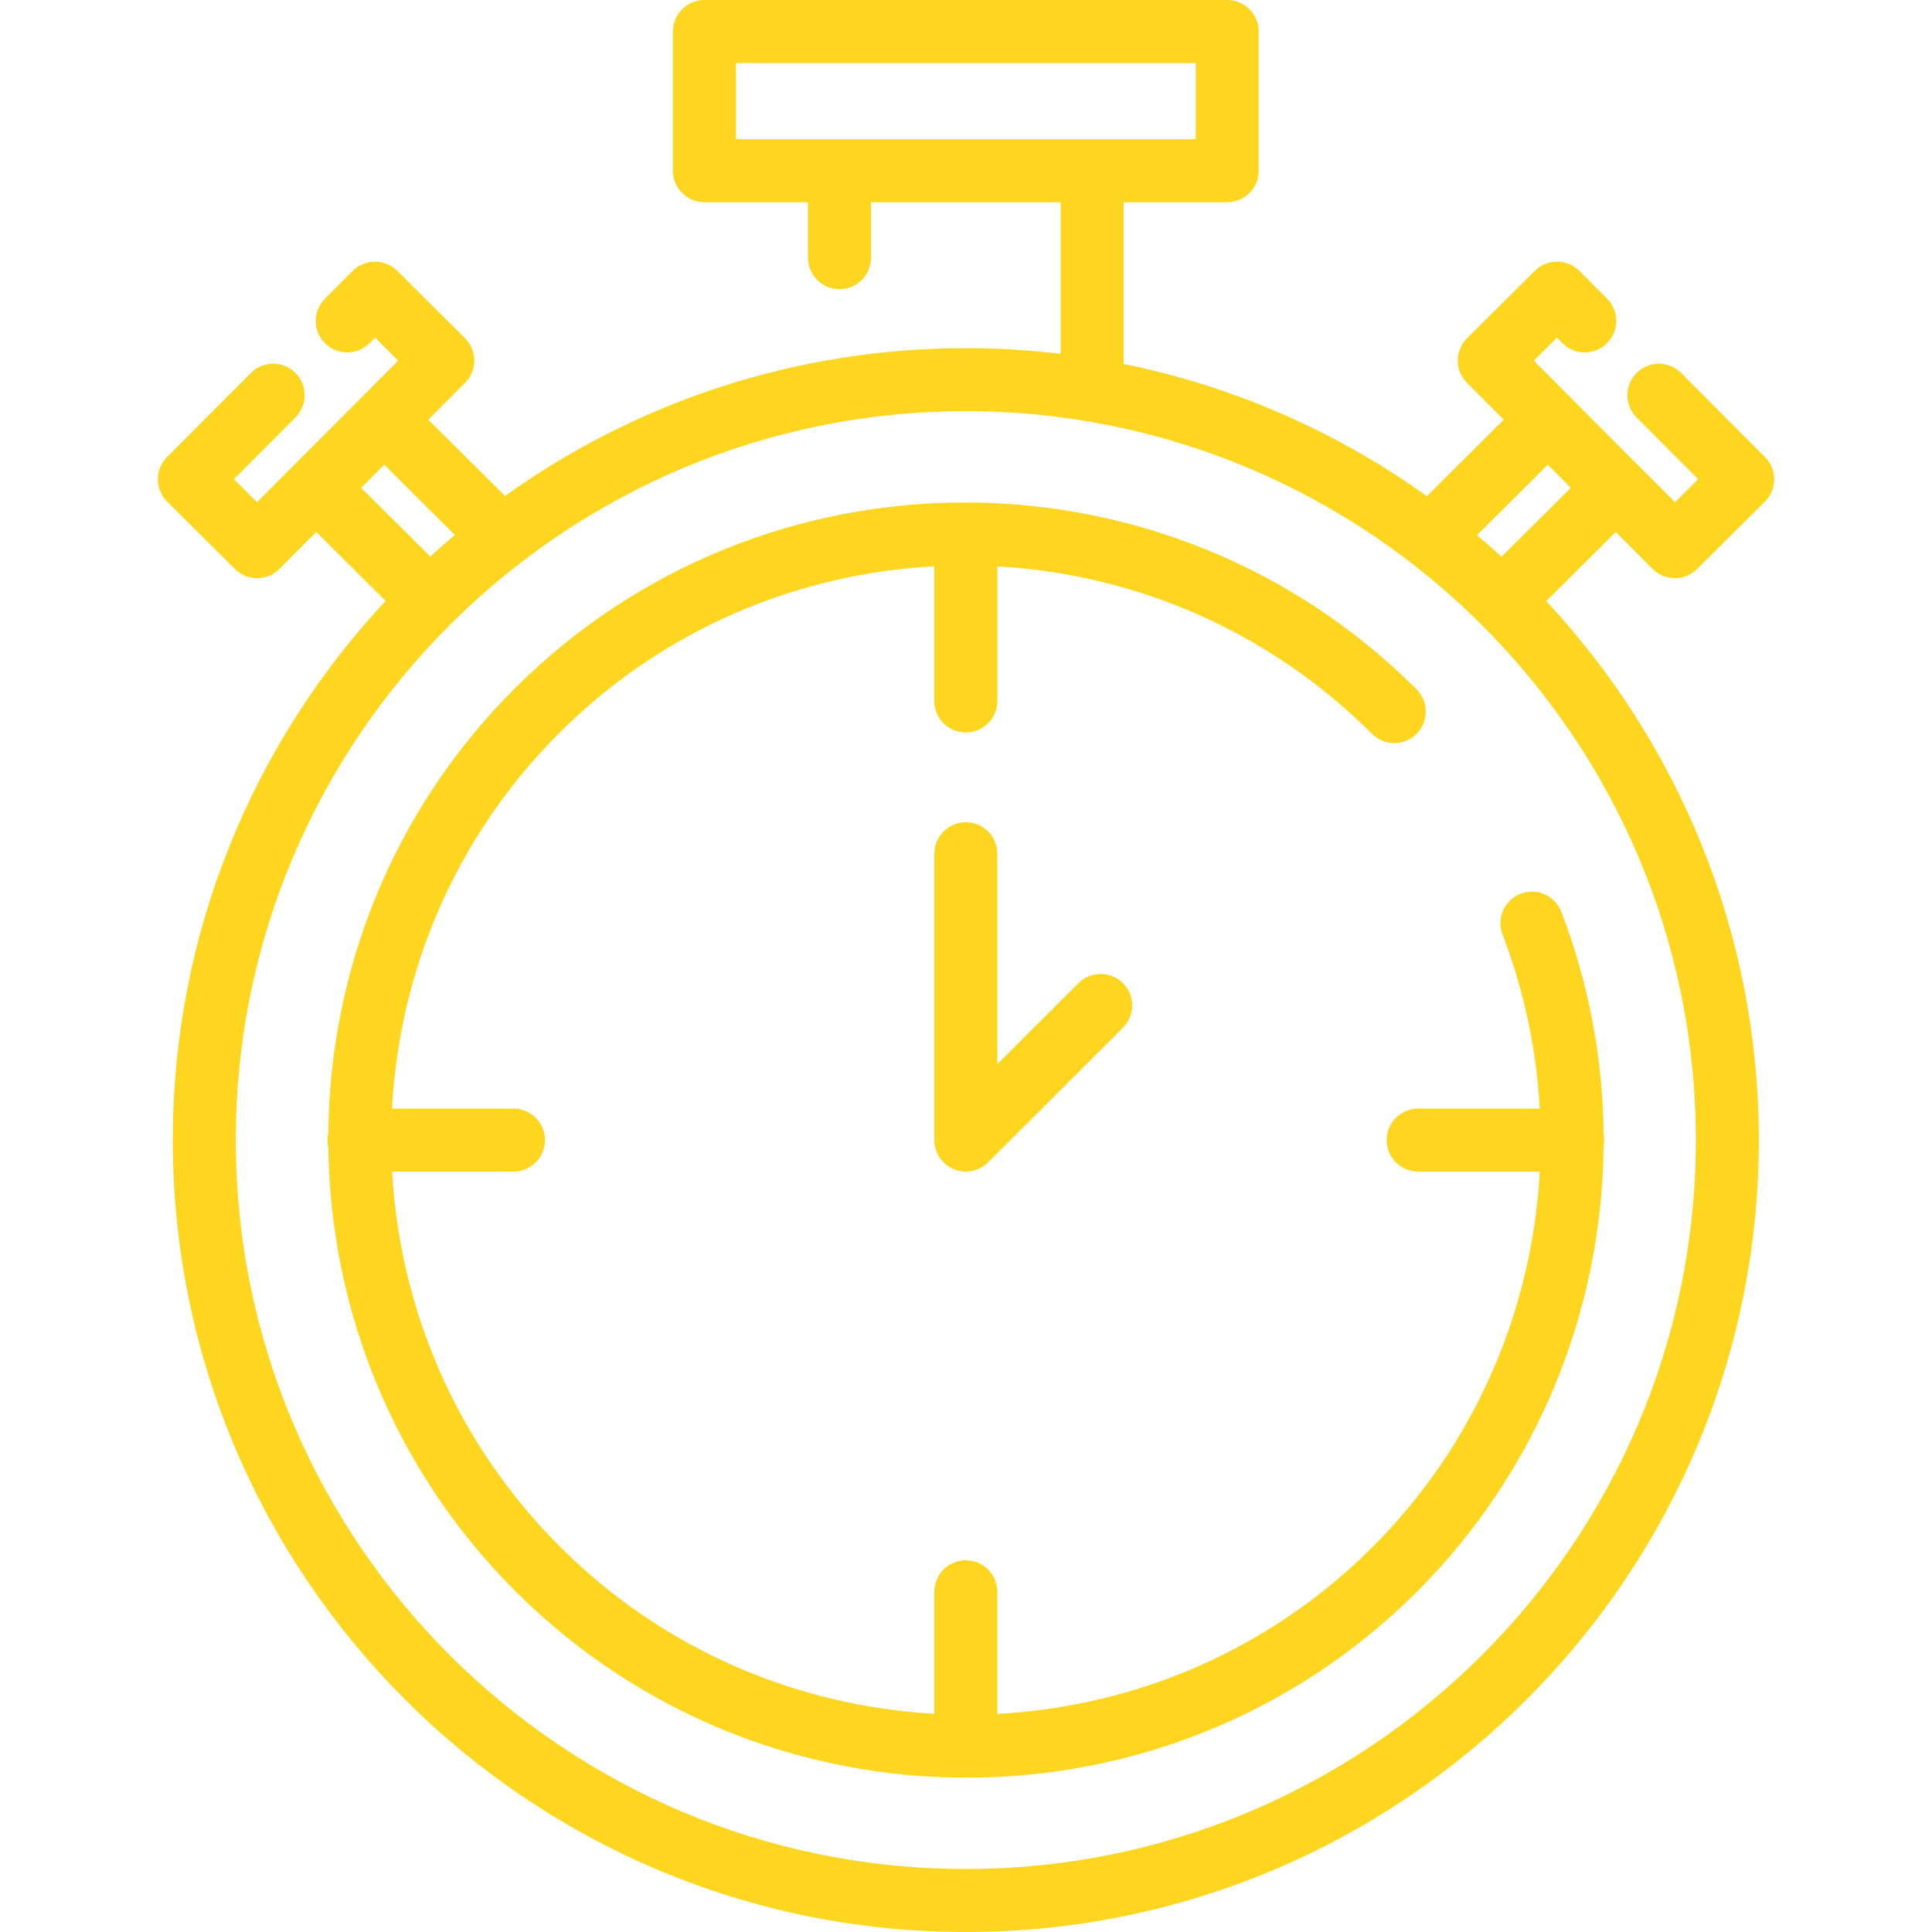
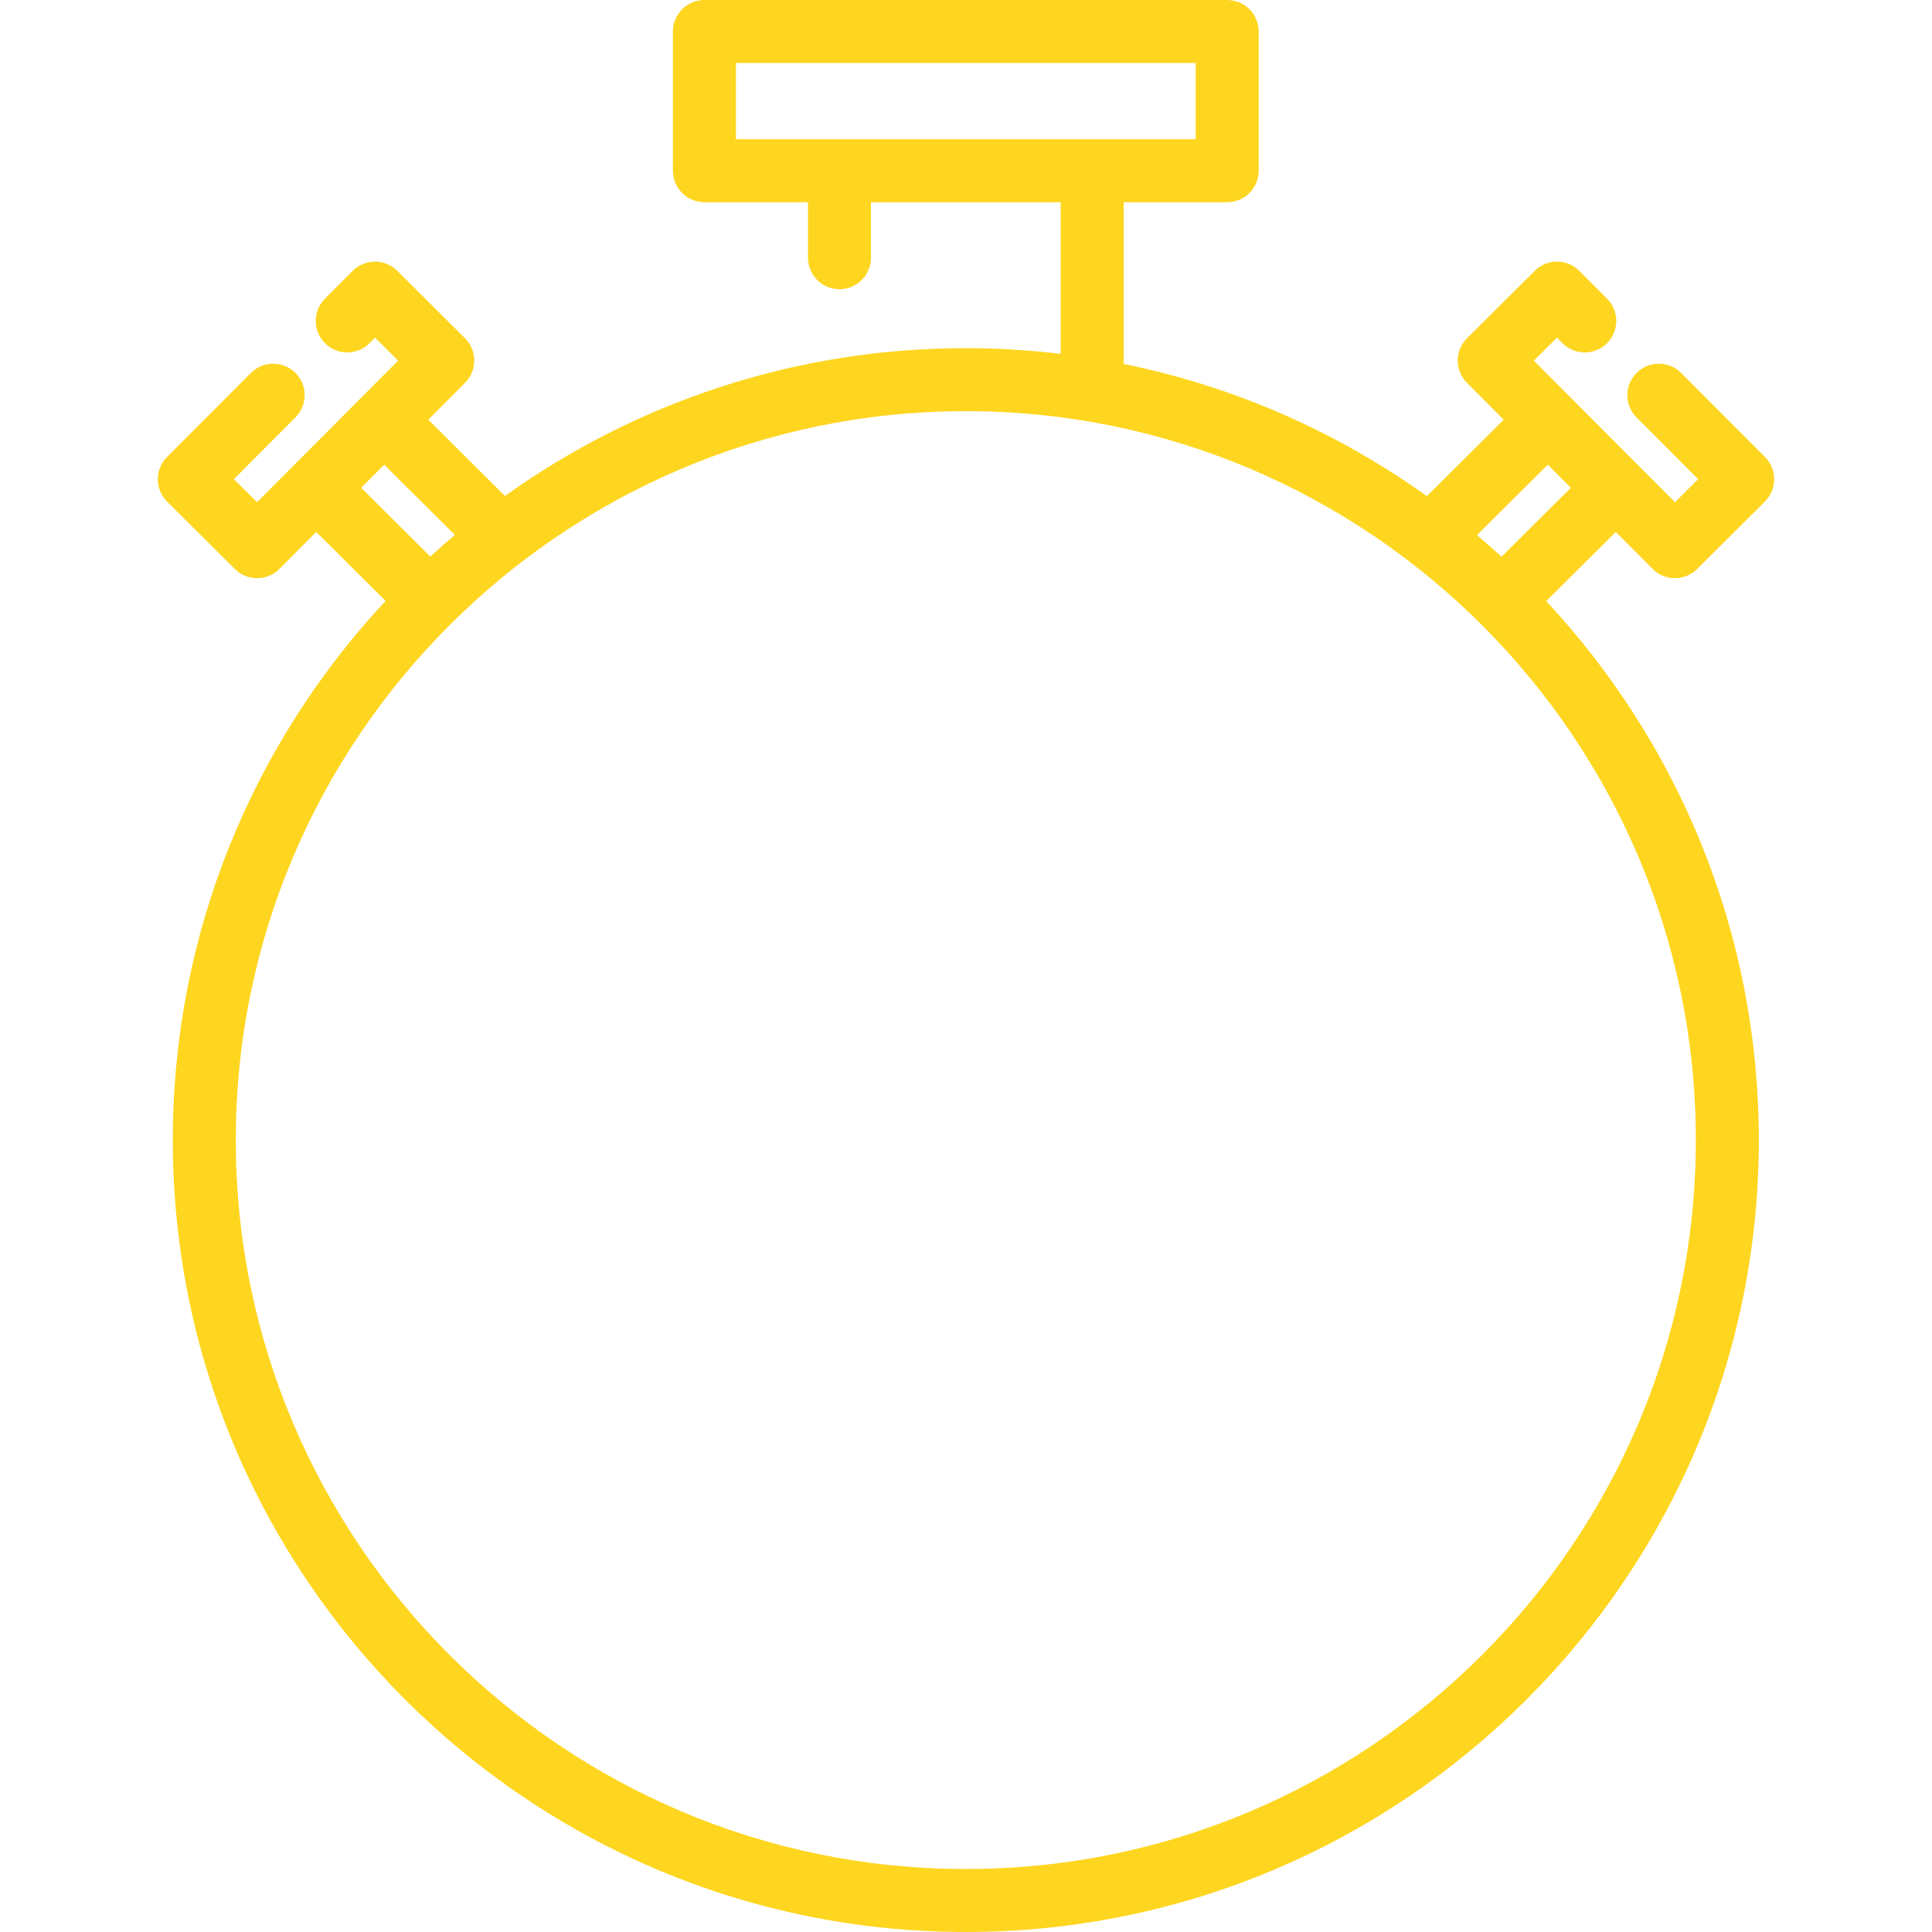
<svg xmlns="http://www.w3.org/2000/svg" fill="#fed620" version="1.1" id="Layer_1" x="0px" y="0px" viewBox="0 0 512 512" style="enable-background:new 0 0 512 512;" xml:space="preserve">
  <g>
    <g>
      <g>
-         <path d="M408.044,293.786h-32.221c-4.61,0-8.348,3.738-8.348,8.348s3.738,8.348,8.348,8.348h32.233     c-1.995,36.811-17.269,72.444-44.291,99.467c-27.591,27.59-63.242,42.332-99.467,44.247v-32.362c0-4.61-3.738-8.348-8.348-8.348     s-8.348,3.738-8.348,8.348v32.336c-36.148-2.021-71.728-16.811-99.301-44.386c-27.573-27.575-42.365-63.153-44.386-99.301h32.163     c4.61,0,8.348-3.738,8.348-8.348s-3.738-8.348-8.348-8.348h-32.189c1.914-36.226,16.657-71.876,44.248-99.467     c27.591-27.591,63.241-42.332,99.467-44.248v35.692c0,4.61,3.738,8.348,8.348,8.348s8.348-3.738,8.348-8.348v-35.665     c36.148,2.021,71.728,16.813,99.302,44.386c3.26,3.26,8.546,3.26,11.805,0c3.26-3.26,3.26-8.546,0-11.805     c-65.958-65.958-173.207-66.034-239.075-0.165c-32.492,32.492-48.926,75.053-49.333,117.759c-0.137,0.599-0.216,1.22-0.216,1.861     c0,0.649,0.081,1.277,0.221,1.883c0.529,42.622,17.021,85.101,49.493,117.572c33.012,33.012,76.357,49.52,119.69,49.517     c43.248-0.002,86.485-16.451,119.386-49.352c31.861-31.861,49.008-74.505,49.395-118.042c0.098-0.512,0.154-1.039,0.154-1.578     c0-0.516-0.053-1.021-0.144-1.512c-0.186-19.834-3.847-39.806-11.207-58.98c-1.652-4.304-6.48-6.452-10.785-4.802     c-4.304,1.652-6.453,6.481-4.802,10.785C403.948,262.655,407.182,278.225,408.044,293.786z" />
        <path d="M437.953,150.771c1.631,1.635,3.77,2.453,5.91,2.453c2.129,0,4.258-0.809,5.887-2.429l17.966-17.868     c1.572-1.563,2.458-3.686,2.461-5.902c0.004-2.216-0.873-4.343-2.438-5.912l-22.217-22.275c-3.255-3.263-8.54-3.271-11.805-0.016     c-3.265,3.256-3.271,8.542-0.016,11.805l16.314,16.356l-6.128,6.095l-37.409-37.505l6.127-6.095l1.467,1.47     c3.255,3.263,8.54,3.271,11.805,0.016c3.265-3.256,3.271-8.542,0.016-11.805l-7.354-7.373c-3.252-3.261-8.531-3.271-11.797-0.023     L388.775,89.63c-1.572,1.563-2.458,3.686-2.461,5.902c-0.004,2.216,0.873,4.343,2.438,5.912l9.749,9.775l-20.371,20.26     c-23.619-16.912-50.875-29.062-80.352-35.031v-42.86h27.443c4.61,0,8.348-3.738,8.348-8.348V8.348     c0-4.61-3.738-8.348-8.348-8.348H186.675c-4.61,0-8.348,3.738-8.348,8.348v36.893c0,4.61,3.738,8.348,8.348,8.348h27.444v14.71     c0,4.61,3.738,8.348,8.348,8.348s8.348-3.738,8.348-8.348v-14.71h50.27v40.185c-8.244-0.986-16.629-1.507-25.135-1.507     c-45.508,0-87.68,14.525-122.123,39.168l-20.328-20.216l9.749-9.775c1.565-1.569,2.442-3.695,2.438-5.912     c-0.004-2.216-0.889-4.339-2.461-5.902l-17.966-17.867c-3.265-3.247-8.544-3.238-11.797,0.023l-7.354,7.373     c-3.256,3.265-3.249,8.549,0.016,11.805c3.263,3.256,8.549,3.249,11.805-0.016l1.467-1.47l6.127,6.095l-37.409,37.505     l-6.128-6.095l16.314-16.356c3.256-3.265,3.249-8.549-0.016-11.805c-3.265-3.257-8.55-3.25-11.805,0.016l-22.217,22.275     c-1.565,1.569-2.442,3.695-2.438,5.912c0.004,2.216,0.889,4.339,2.461,5.902l17.966,17.868c1.628,1.62,3.757,2.429,5.887,2.429     c2.139,0,4.28-0.818,5.91-2.453l9.766-9.791l18.364,18.265c-34.963,37.495-56.389,87.737-56.389,142.89     C45.79,417.854,140.067,512,255.949,512s210.159-94.146,210.159-209.867c0-55.127-21.406-105.347-56.34-142.837l18.418-18.317     L437.953,150.771z M222.467,36.893h-27.444V16.696h121.853v20.197h-27.443H222.467z M95.722,129.274l6.103-6.12l18.718,18.617     c-2.208,1.862-4.381,3.764-6.51,5.714L95.722,129.274z M449.413,302.133c0,106.515-86.787,193.171-193.464,193.171     S62.486,408.648,62.486,302.133s86.787-193.171,193.464-193.171S449.413,195.619,449.413,302.133z M397.918,147.536     c-2.128-1.95-4.3-3.853-6.507-5.717l18.765-18.664l6.103,6.12L397.918,147.536z" />
-         <path d="M255.949,217.896c-4.61,0-8.348,3.738-8.348,8.348v75.89c0,3.376,2.032,6.419,5.15,7.711     c1.034,0.429,2.119,0.637,3.196,0.637c2.17,0,4.304-0.847,5.9-2.441l35.741-35.69c3.262-3.258,3.267-8.543,0.009-11.805     c-3.258-3.263-8.544-3.267-11.805-0.009l-21.495,21.464v-55.757C264.297,221.634,260.56,217.896,255.949,217.896z" />
      </g>
    </g>
  </g>
  <g>
</g>
  <g>
</g>
  <g>
</g>
  <g>
</g>
  <g>
</g>
  <g>
</g>
  <g>
</g>
  <g>
</g>
  <g>
</g>
  <g>
</g>
  <g>
</g>
  <g>
</g>
  <g>
</g>
  <g>
</g>
  <g>
</g>
</svg>